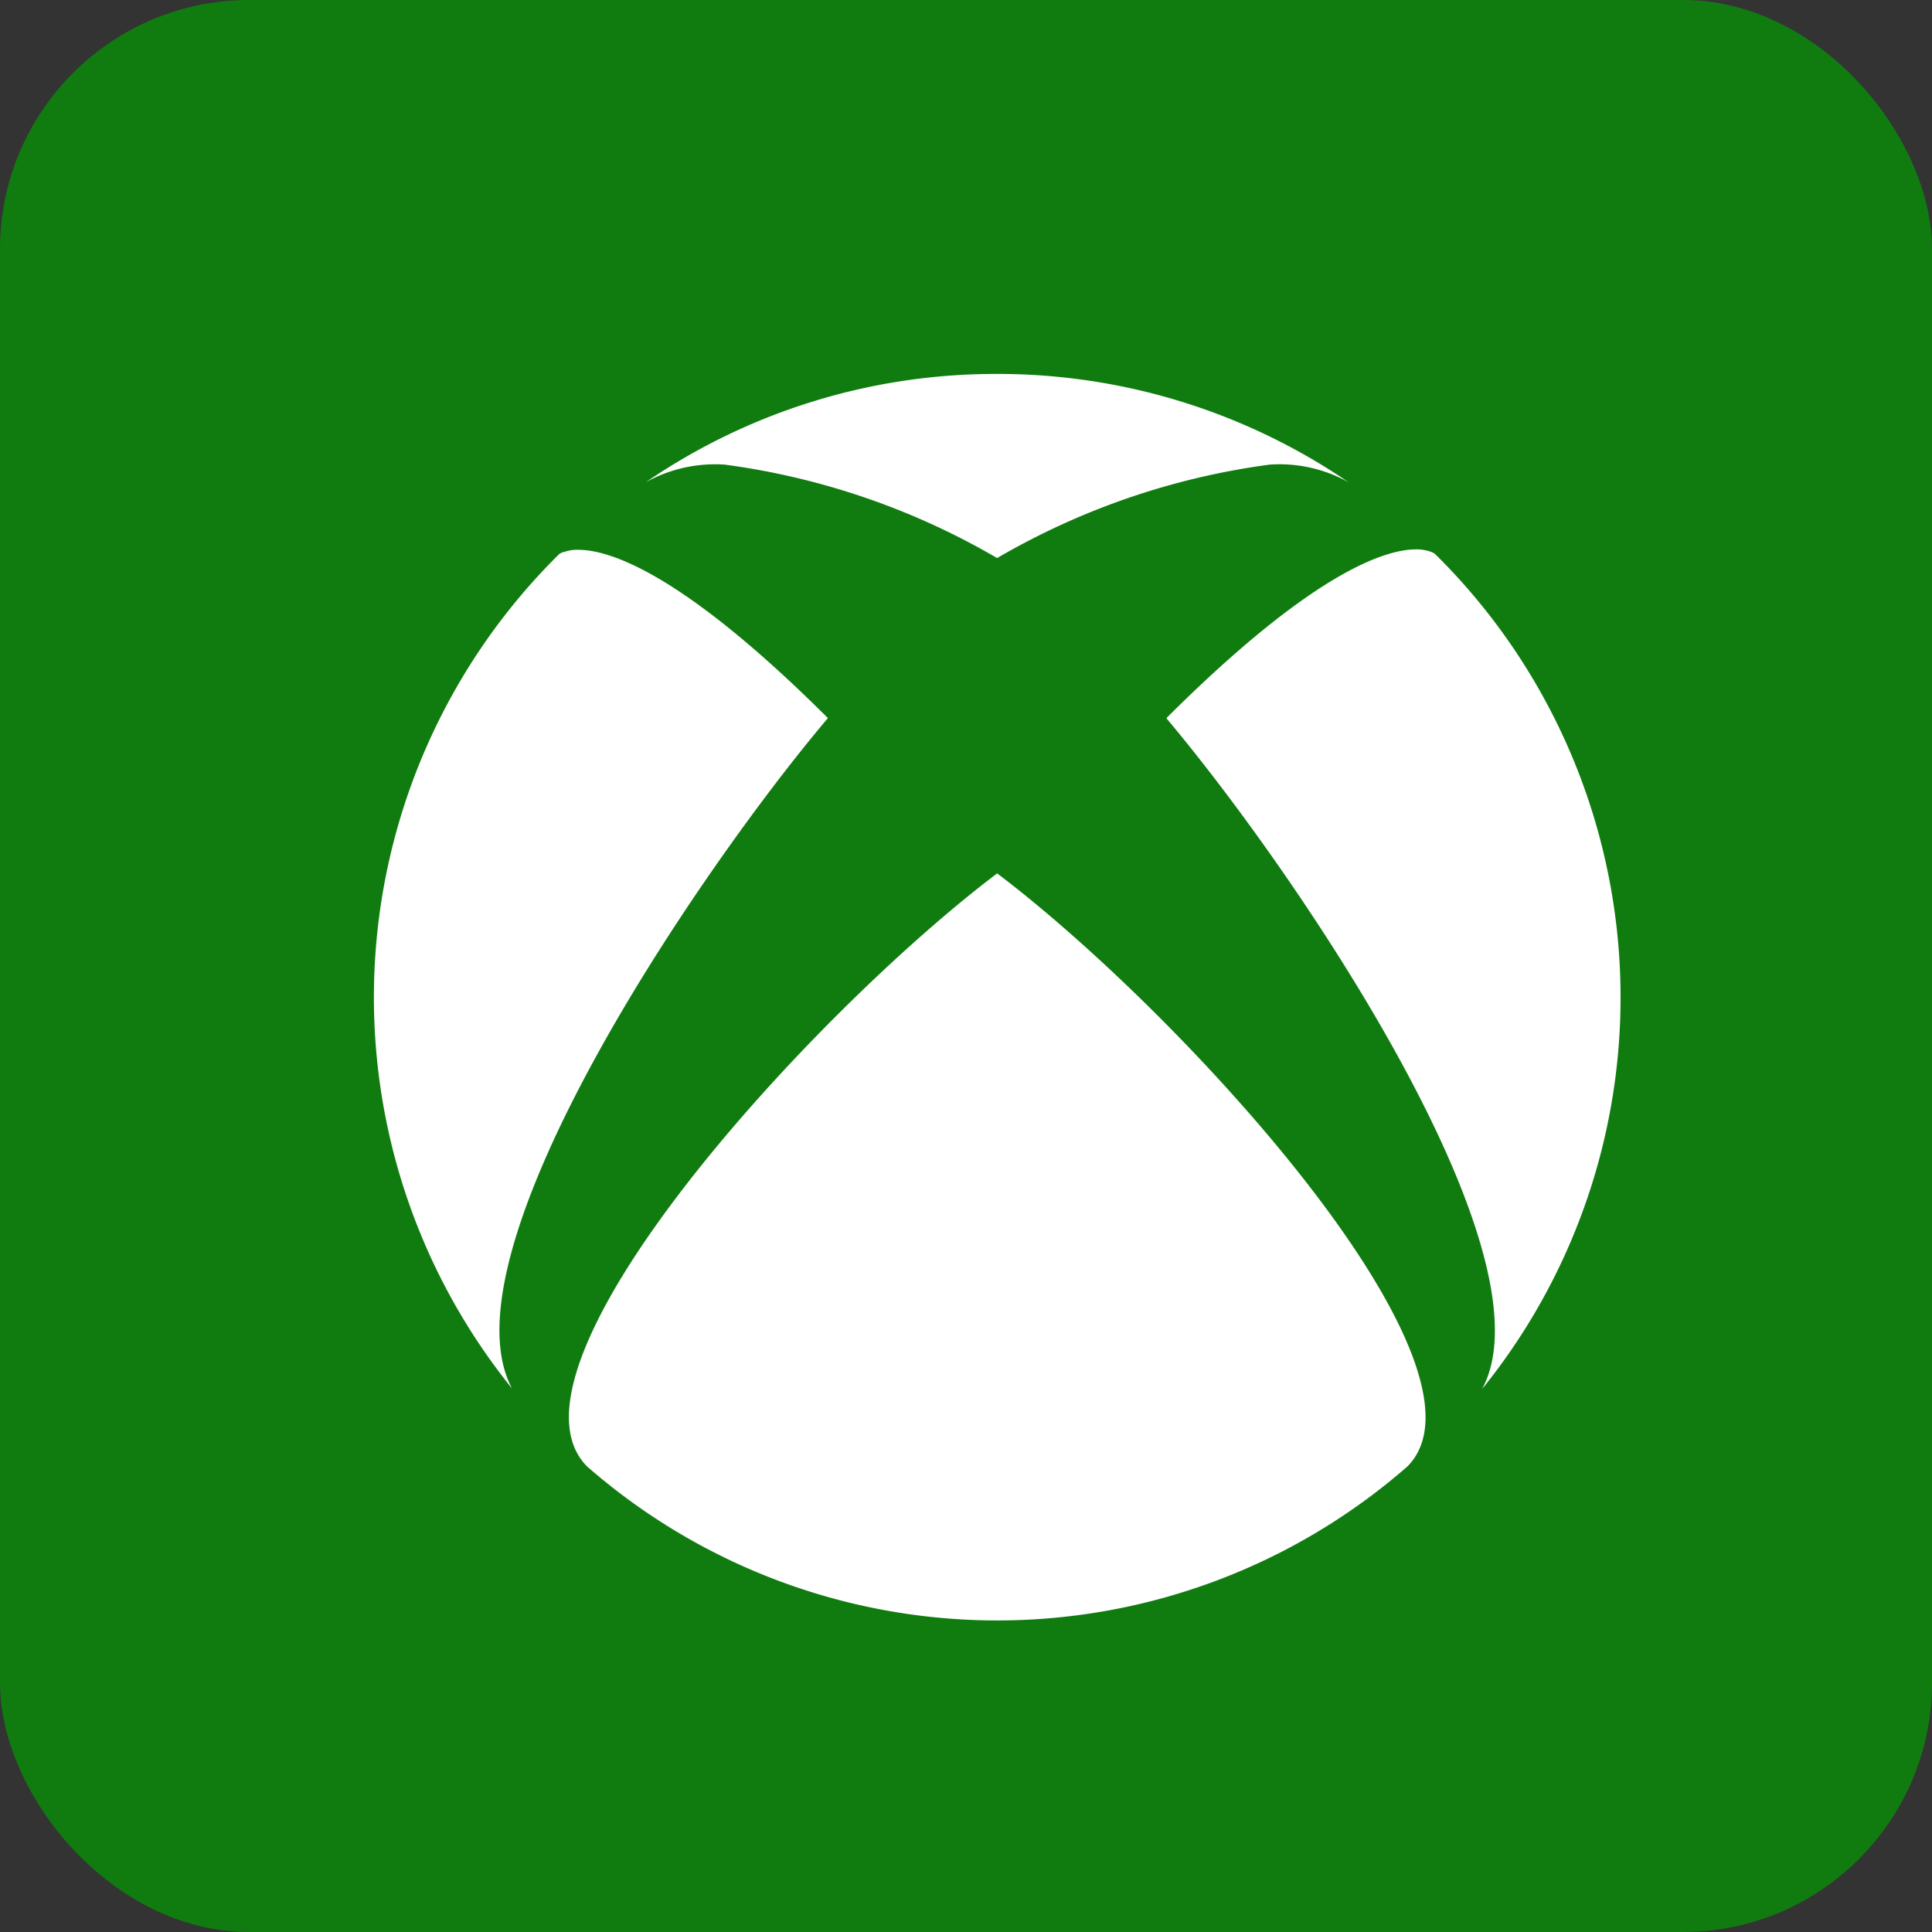
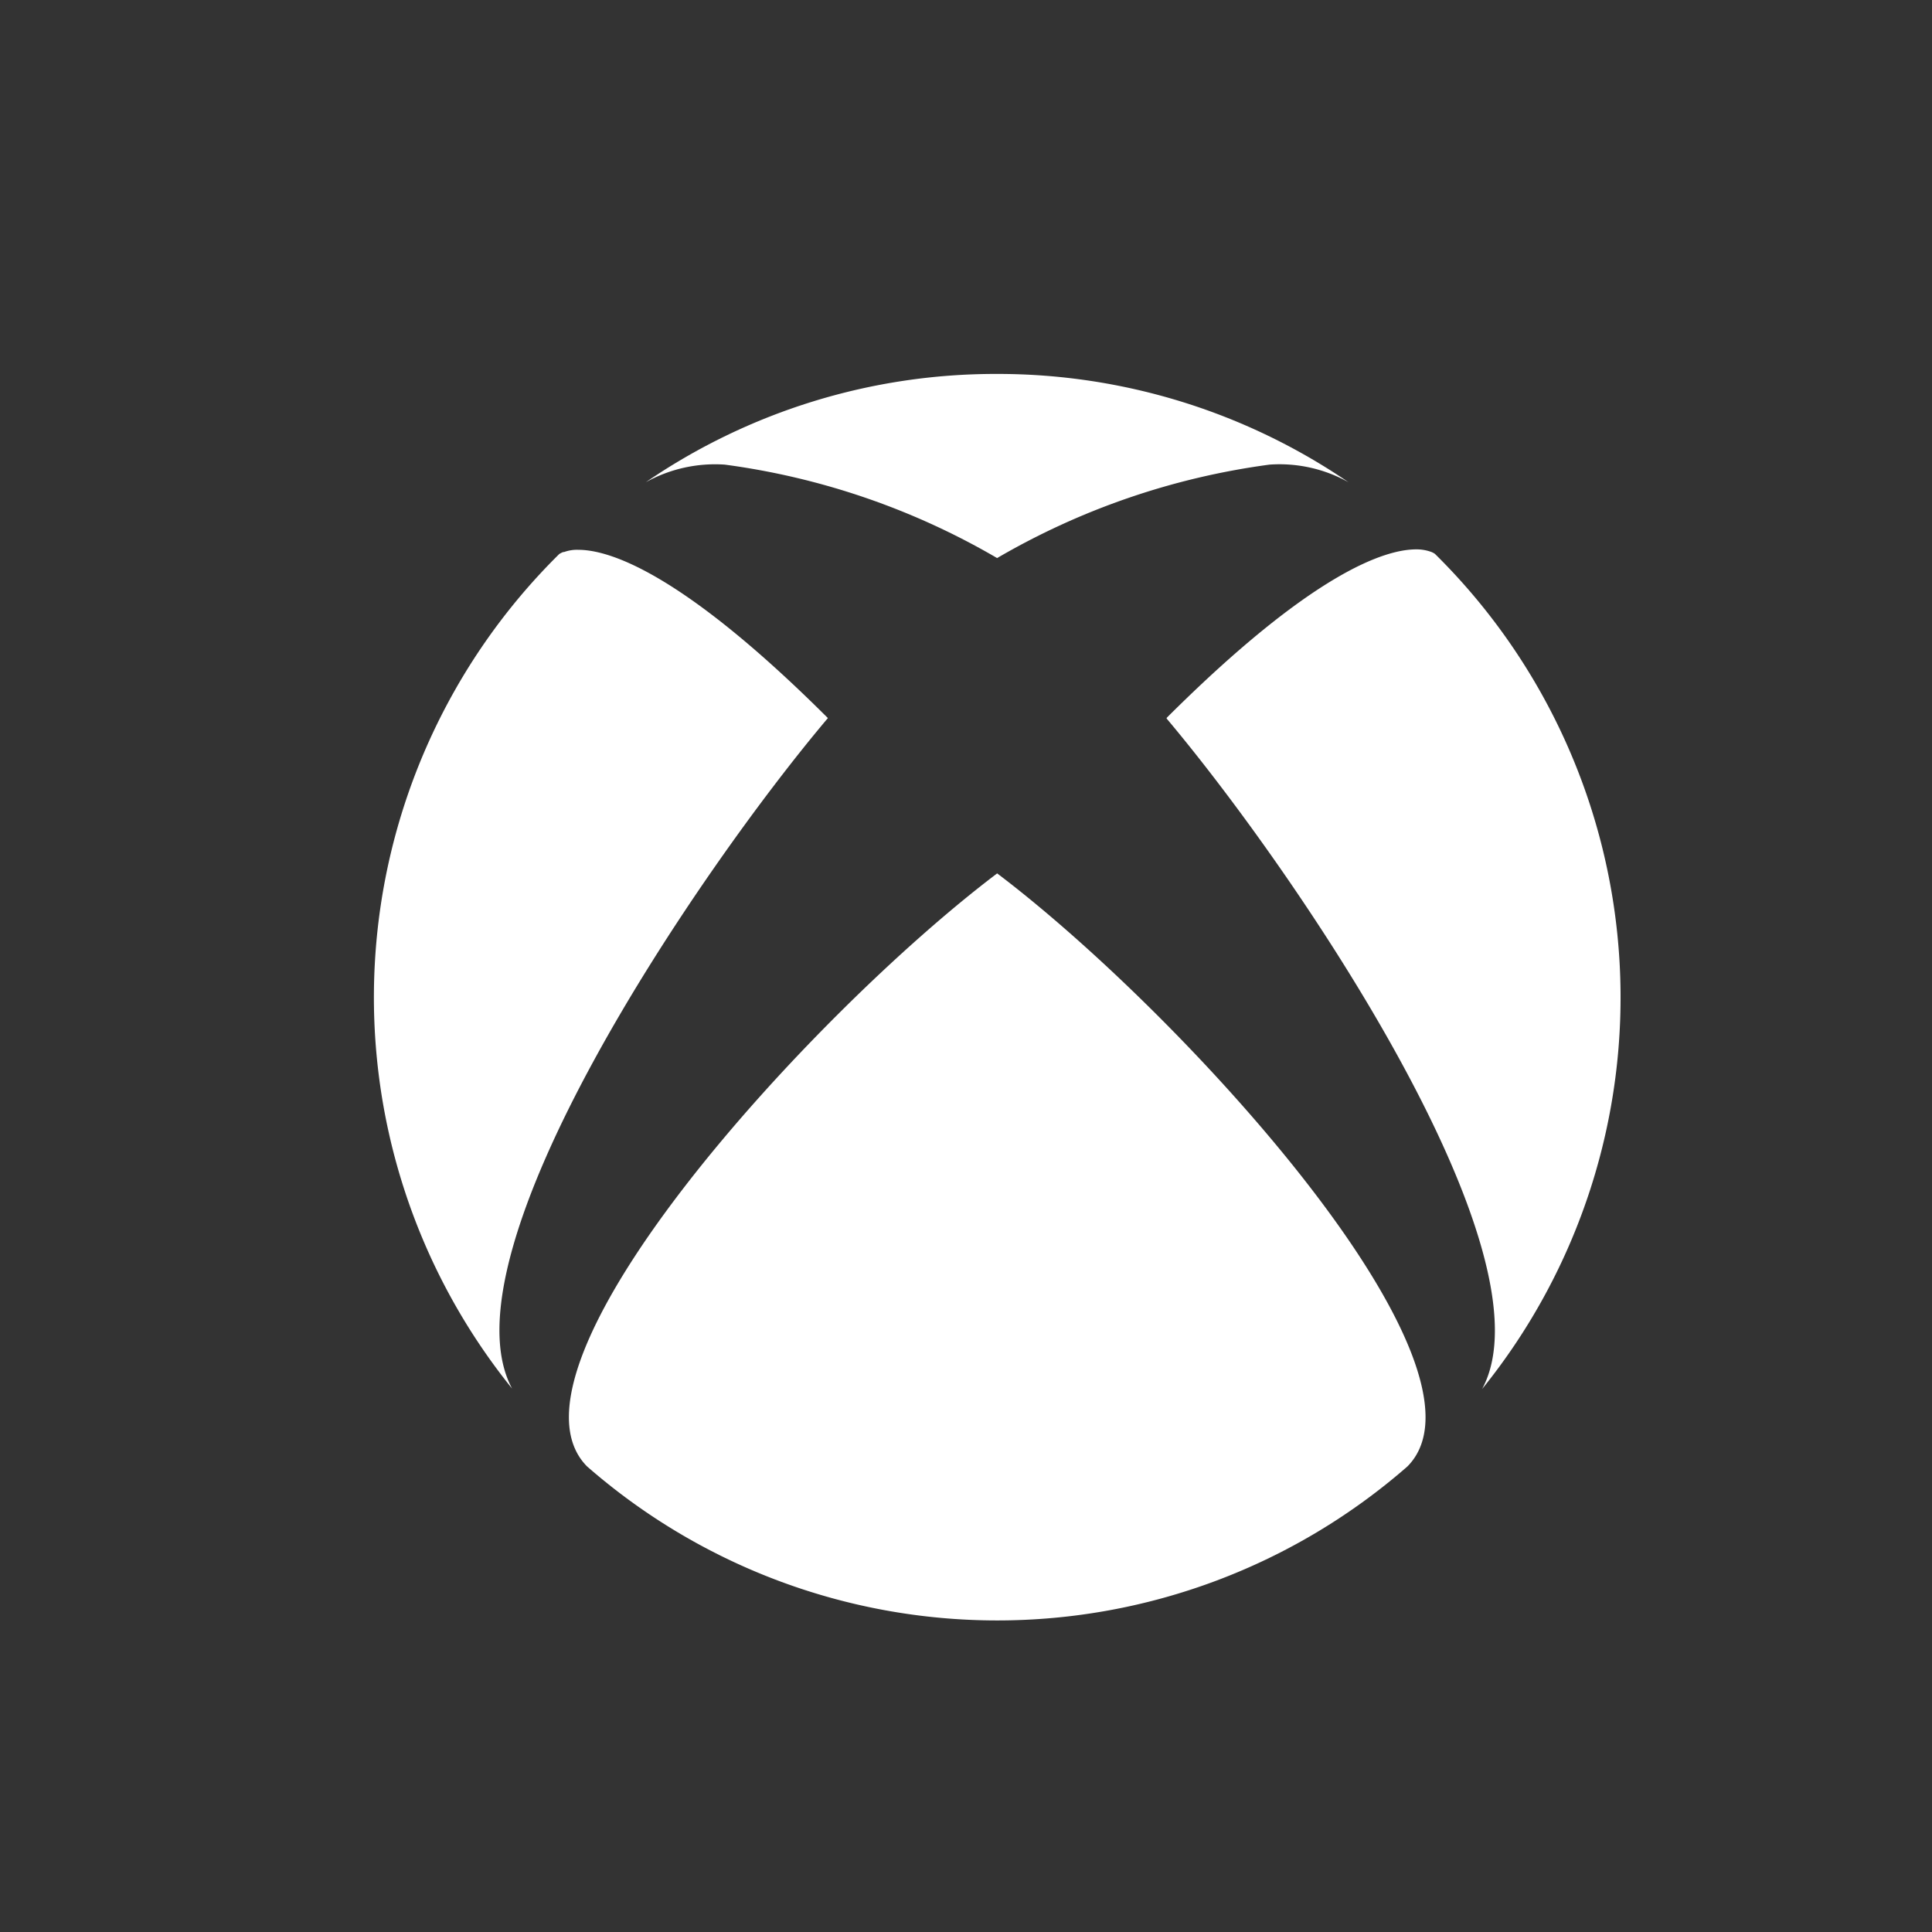
<svg xmlns="http://www.w3.org/2000/svg" width="31" height="31" viewBox="0 0 31 31">
  <rect x="0" y="0" width="31" height="31" fill="#333333" stroke="none" />
  <g transform="translate(-6920 -5911)">
-     <rect width="31" height="31" rx="4" transform="translate(6920 5911)" fill="#107c10" />
    <path d="M3.418,17.528a10,10,0,0,0,13.167,0c1.564-1.593-3.6-7.257-6.585-9.514C7.015,10.27,1.851,15.934,3.418,17.528Zm9.3-12C14.8,8,18.955,14.122,17.781,16.288a9.994,9.994,0,0,0-.756-13.4.254.254,0,0,0-.068-.035.686.686,0,0,0-.234-.038c-.493,0-1.654.362-4,2.7ZM3.045,2.855a.334.334,0,0,0-.072.035,9.995,9.995,0,0,0-.756,13.391C1.05,14.11,5.2,7.988,7.284,5.522c-2.35-2.344-3.513-2.7-4.005-2.7a.6.6,0,0,0-.234.038h0Zm6.955.1a11.735,11.735,0,0,0-4.371-1.5,2.29,2.29,0,0,0-1.267.283A9.925,9.925,0,0,1,9.987,0H10a9.979,9.979,0,0,1,5.638,1.738,2.267,2.267,0,0,0-1.267-.283A11.771,11.771,0,0,0,10,2.954Z" transform="translate(6926 5917)" fill="#fff" />
  </g>
</svg>